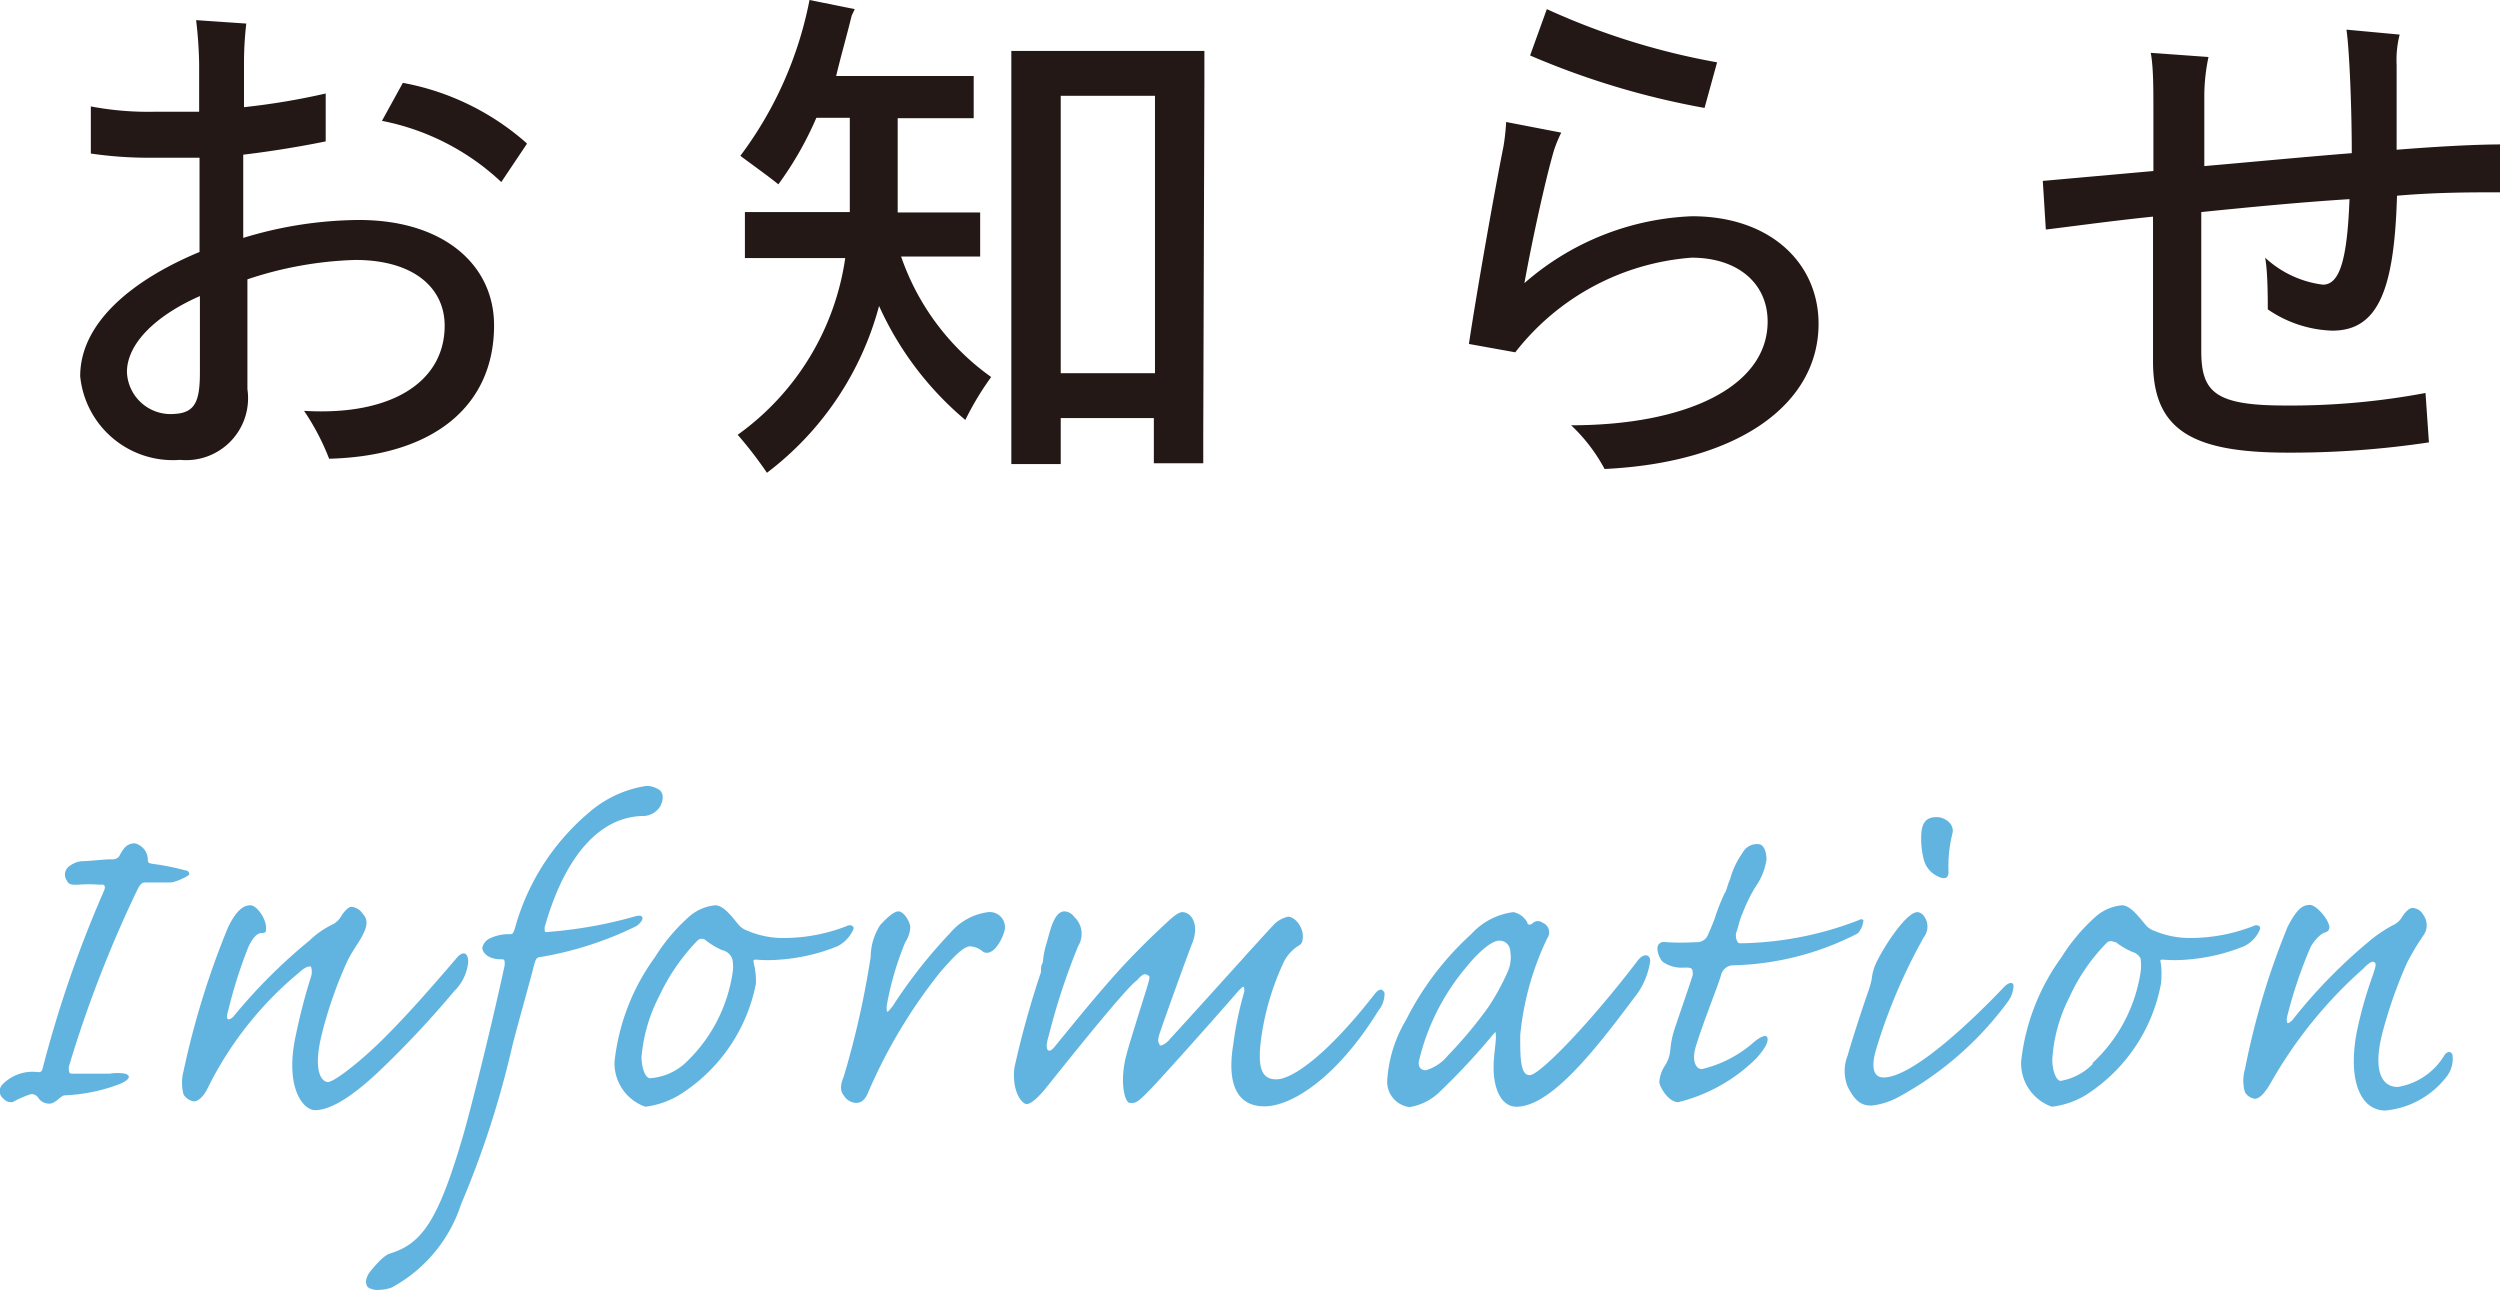
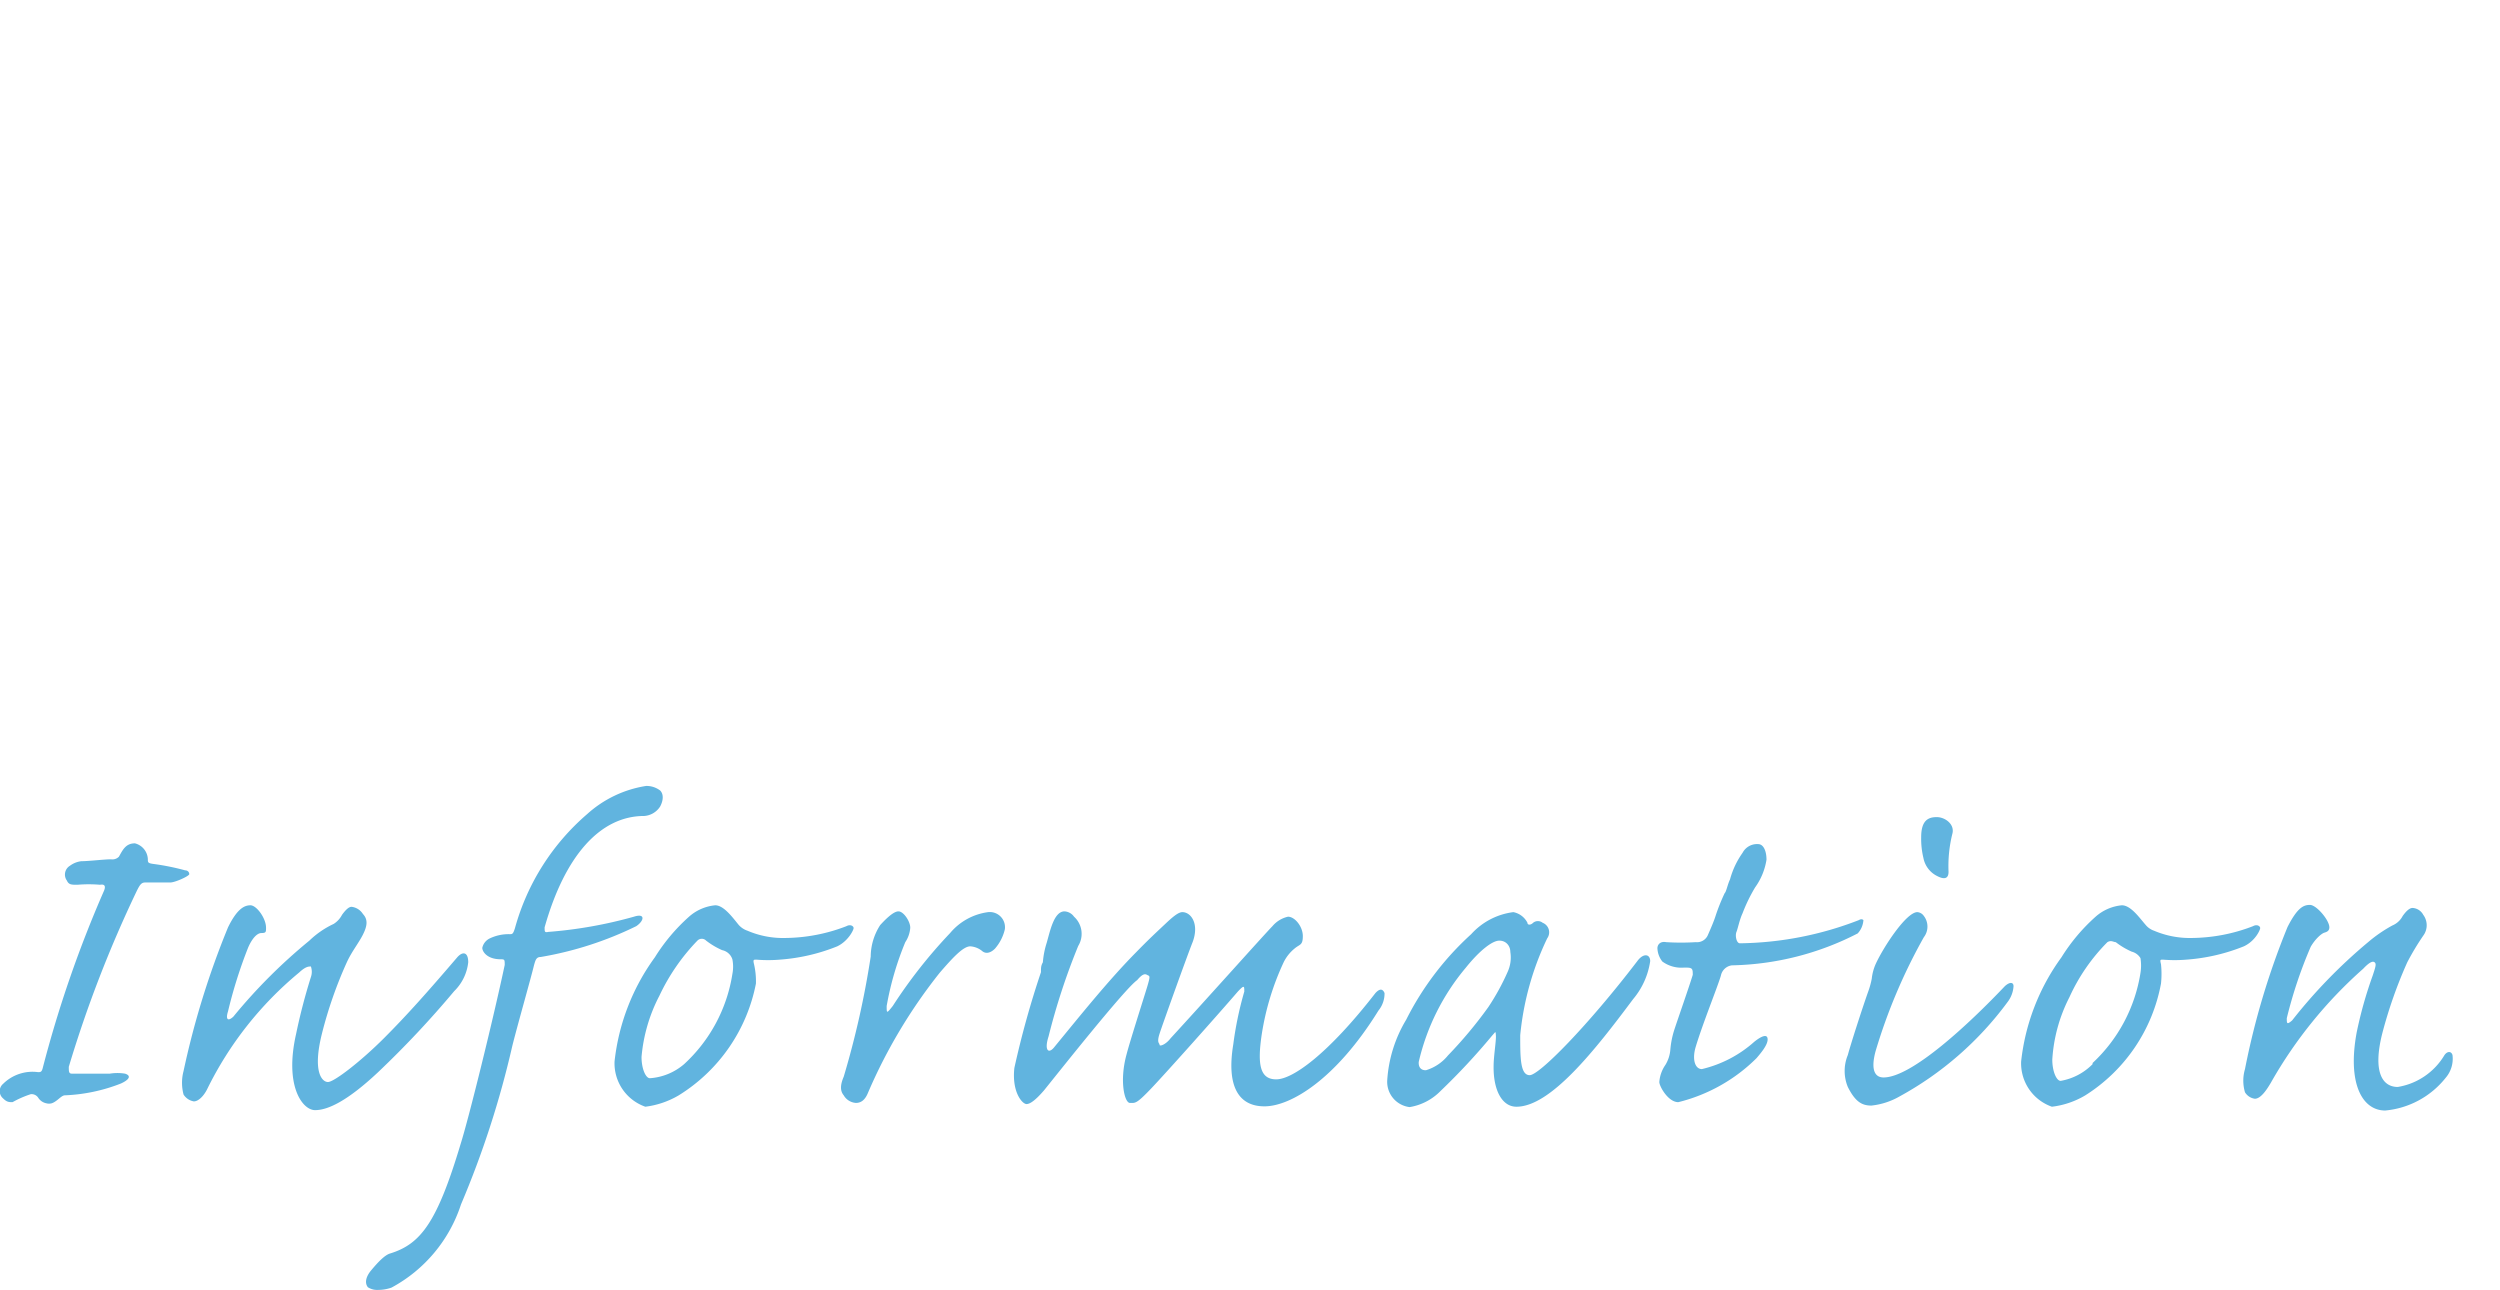
<svg xmlns="http://www.w3.org/2000/svg" width="65.78" height="33.94">
  <defs>
    <style>.b{fill:#231815}.d{fill:#61b4df}</style>
  </defs>
  <g style="isolation:isolate">
-     <path class="b" d="M13 8.56c0 2.13-1.6 3.44-4.34 3.51A6.28 6.28 0 0 0 8 10.81c2.31.14 3.7-.77 3.7-2.24 0-1-.82-1.73-2.35-1.73a9.76 9.76 0 0 0-2.84.51v2.89a1.63 1.63 0 0 1-1.77 1.86 2.45 2.45 0 0 1-2.63-2.2c0-1.44 1.43-2.56 3.14-3.27V4.15H4.02a10.52 10.52 0 0 1-1.63-.11V2.8a8.05 8.05 0 0 0 1.69.14h1.16V1.68A10.93 10.93 0 0 0 5.16.53l1.32.09a9.16 9.16 0 0 0-.06 1v1.2a18.42 18.42 0 0 0 2.15-.36v1.26c-.53.11-1.33.25-2.17.35v2.19a10.58 10.58 0 0 1 2.91-.47C11.61 5.74 13 6.93 13 8.56zM5.26 9.79v-2c-1.18.52-1.92 1.26-1.92 2a1.15 1.15 0 0 0 1.26 1.1c.55-.03.66-.36.66-1.1zm8.6-6l-.67 1a6.36 6.36 0 0 0-3.14-1.61l.55-1a6.76 6.76 0 0 1 3.26 1.59zM26.08 9.92a7.67 7.67 0 0 0-.68 1.13 8.45 8.45 0 0 1-2.27-3 8.13 8.13 0 0 1-2.95 4.39 10.62 10.62 0 0 0-.77-1 6.93 6.93 0 0 0 2.83-4.65H19.6V5.58h2.76V3.1h-.88a8.93 8.93 0 0 1-1 1.75c-.23-.19-.72-.54-1-.75A10 10 0 0 0 21.3 0l1.19.24-.08.17C22.28.94 22.13 1.46 22 2h3.62v1.11h-2v2.48h2.17v1.16h-2.08a6.47 6.47 0 0 0 2.37 3.17zm5.58 1.5v.77h-1.3V11h-2.45v1.21h-1.3V2.13v-.79h5.08v.79zm-1.27-1.6v-7.3h-2.48v7.3zM47.85 8.52c0 2.1-2.08 3.65-5.63 3.82a4.49 4.49 0 0 0-.88-1.15c3 0 5.17-1 5.17-2.73 0-1-.78-1.68-2-1.68a6.49 6.49 0 0 0-4.64 2.49l-1.22-.22c.21-1.4.68-4.05.91-5.2a5.7 5.7 0 0 0 .07-.64l1.45.28a3.36 3.36 0 0 0-.19.46c-.19.64-.53 2.13-.78 3.5a7.11 7.11 0 0 1 4.41-1.76c2.07 0 3.33 1.24 3.33 2.83zm-3-5.68a21 21 0 0 1-4.59-1.38L40.7.24a18.65 18.65 0 0 0 4.48 1.4zM61.82 5.24c-1.28.08-2.62.21-3.9.34v3.65c0 1.09.36 1.44 2.21 1.44a19.18 19.18 0 0 0 3.69-.33l.09 1.3a24.45 24.45 0 0 1-3.71.27c-2.52 0-3.55-.59-3.55-2.4V5.7c-1.07.11-2 .24-2.82.34l-.08-1.28 2.91-.26V2.87c0-.53 0-1.12-.07-1.48l1.52.11a5 5 0 0 0-.11 1v1.87c1.27-.11 2.62-.24 3.88-.34 0-1.16-.06-2.7-.14-3.25l1.4.13a2.71 2.71 0 0 0-.08.8v2.23c1.13-.09 2.12-.14 2.76-.14v1.26c-.79 0-1.73 0-2.75.09-.07 2.44-.48 3.55-1.7 3.55a3.16 3.16 0 0 1-1.7-.56c0-.27 0-1-.07-1.36a2.73 2.73 0 0 0 1.52.71c.44 0 .64-.65.7-2.25z" />
    <g style="mix-blend-mode:multiply">
      <path class="d" d="M3.89 22.6c0 .09 0 .11.13.13a6.35 6.35 0 0 1 .85.17c.07 0 .11.05.11.1s-.37.22-.5.22h-.66c-.1 0-.14.06-.22.22a32.06 32.06 0 0 0-1.79 4.63c0 .12 0 .18.08.18h1a1.23 1.23 0 0 1 .4 0c.16.05.13.15-.11.26a4.51 4.51 0 0 1-1.47.31c-.1 0-.2.16-.35.21a.27.27 0 0 1-.14 0 .33.33 0 0 1-.21-.14.21.21 0 0 0-.2-.1 2.64 2.64 0 0 0-.48.21c-.09 0-.15 0-.25-.1a.25.25 0 0 1 0-.38 1.1 1.1 0 0 1 .92-.31c.07 0 .1 0 .13-.13a31.07 31.07 0 0 1 1.61-4.65c.05-.13 0-.17-.11-.15a3.42 3.42 0 0 0-.59 0c-.16 0-.23 0-.28-.11a.27.27 0 0 1 .08-.39.62.62 0 0 1 .3-.12c.19 0 .61-.05.78-.05a.24.24 0 0 0 .21-.07c.1-.18.18-.35.42-.35a.45.45 0 0 1 .34.41zM7 24.41c0 .11 0 .14-.12.14s-.25.15-.35.38A12.33 12.33 0 0 0 6 26.61c-.07.22 0 .27.14.14a14.23 14.23 0 0 1 2-2 2.36 2.36 0 0 1 .64-.44.63.63 0 0 0 .22-.24c.08-.11.17-.21.25-.21a.41.41 0 0 1 .3.19c.14.15.11.32 0 .54s-.29.44-.42.72a11.12 11.12 0 0 0-.66 1.89c-.25 1 0 1.27.16 1.27s.86-.54 1.47-1.15 1.16-1.23 1.93-2.13c.14-.16.29-.15.29.13a1.25 1.25 0 0 1-.37.76 25.55 25.55 0 0 1-2 2.13c-.82.77-1.33 1-1.66 1s-.81-.63-.5-2a15.4 15.4 0 0 1 .39-1.5.42.42 0 0 0 0-.28c-.06 0-.14 0-.31.16a9.28 9.28 0 0 0-2.42 3.07c-.09.18-.23.32-.35.32a.4.4 0 0 1-.27-.18 1.2 1.2 0 0 1 0-.62A22.05 22.05 0 0 1 6 24.4c.24-.49.43-.58.59-.58s.41.34.41.59zM17.37 20.8c.09.09.09.25 0 .42a.54.54 0 0 1-.42.25c-1.16 0-2.09 1.05-2.62 2.93 0 .12 0 .14.1.12a11.61 11.61 0 0 0 2.25-.4c.31-.1.27.11.06.25a9.19 9.19 0 0 1-2.51.81c-.12 0-.14.08-.18.22-.07.3-.43 1.56-.57 2.12a24.76 24.76 0 0 1-1.35 4.17 3.83 3.83 0 0 1-1.83 2.19 1.07 1.07 0 0 1-.35.06.45.45 0 0 1-.27-.07c-.08-.1-.07-.26.09-.45s.35-.4.5-.44c.8-.25 1.23-.81 1.85-2.88.21-.66.85-3.25 1.16-4.71 0-.14 0-.15-.11-.15-.35 0-.48-.2-.48-.3a.36.36 0 0 1 .2-.25 1.15 1.15 0 0 1 .52-.11c.07 0 .09 0 .14-.16a6.09 6.09 0 0 1 1.9-3 3 3 0 0 1 1.55-.74.59.59 0 0 1 .37.12zM17.86 28.82a2.28 2.28 0 0 1-.88.3 1.21 1.21 0 0 1-.81-1.19 5.7 5.7 0 0 1 1.06-2.74 4.89 4.89 0 0 1 .9-1.07 1.21 1.21 0 0 1 .69-.3c.23 0 .47.34.62.52a.54.54 0 0 0 .23.15 2.37 2.37 0 0 0 1 .19 4.55 4.55 0 0 0 1.6-.31c.11-.06.19 0 .19.05s-.14.34-.43.48a5 5 0 0 1-1.51.35 3.72 3.72 0 0 1-.62 0c-.07 0-.09 0-.06.12a2 2 0 0 1 .05.51 4.46 4.46 0 0 1-2.03 2.94zM18 28a4.07 4.07 0 0 0 1.27-2.37 1 1 0 0 0 0-.39A.36.36 0 0 0 19 25a2 2 0 0 1-.42-.25.16.16 0 0 0-.23 0 5.37 5.37 0 0 0-1 1.45 4.27 4.27 0 0 0-.47 1.61c0 .31.11.56.22.56A1.54 1.54 0 0 0 18 28zM26.44 24.45a1.18 1.18 0 0 1-.26.51c-.12.12-.24.14-.33.07a.55.55 0 0 0-.32-.13c-.19 0-.47.31-.8.69a13.79 13.79 0 0 0-1.89 3.16c-.08.2-.19.27-.32.27a.4.4 0 0 1-.32-.2c-.1-.12-.09-.28 0-.49a23.38 23.38 0 0 0 .71-3.16 1.55 1.55 0 0 1 .25-.83c.12-.13.34-.36.48-.36s.32.28.31.44a.78.78 0 0 1-.13.37 8 8 0 0 0-.49 1.68c0 .2 0 .2.16 0A13.12 13.12 0 0 1 25 24.55a1.57 1.57 0 0 1 1-.55.4.4 0 0 1 .44.45zM31.38 24.79c-.14.35-.79 2.16-.87 2.41s0 .24 0 .29.16 0 .29-.17c.92-1 2.5-2.77 2.68-2.95a.75.75 0 0 1 .41-.25c.18 0 .39.26.39.51s-.08.21-.22.33a1.09 1.09 0 0 0-.28.35 7 7 0 0 0-.58 1.9c-.12.8-.05 1.19.38 1.19s1.36-.66 2.61-2.27c.11-.12.19-.12.24 0a.71.71 0 0 1-.16.46c-1.12 1.81-2.31 2.52-3 2.52s-1-.54-.82-1.63a9.21 9.21 0 0 1 .29-1.39c0-.15 0-.18-.17 0-.49.57-1.88 2.13-2.28 2.55s-.42.38-.56.38-.28-.57-.09-1.27c.09-.35.44-1.44.54-1.77s.07-.29 0-.33-.14 0-.26.14c-.32.22-2.07 2.43-2.45 2.9-.19.22-.35.36-.46.36s-.39-.31-.32-.95a24.31 24.31 0 0 1 .7-2.52c0-.12 0-.17.05-.26a2.24 2.24 0 0 1 .1-.51c.09-.31.19-.83.47-.83a.33.33 0 0 1 .25.14.61.61 0 0 1 .11.77 17.35 17.35 0 0 0-.78 2.38c-.12.37 0 .48.16.27.69-.84 1.42-1.75 2.13-2.47.38-.39.58-.57.77-.75s.35-.32.46-.32c.23 0 .45.31.27.79zM37 26.83a7.72 7.72 0 0 1 1.71-2.25 1.8 1.8 0 0 1 1.11-.58.53.53 0 0 1 .37.28c0 .06.08.07.15 0a.2.2 0 0 1 .25 0 .27.27 0 0 1 .12.41 7.56 7.56 0 0 0-.71 2.55c0 .59 0 1.05.25 1.05s1.53-1.3 2.83-3c.16-.22.34-.19.34 0a2 2 0 0 1-.45 1c-1 1.34-2.17 2.83-3.07 2.83-.38 0-.61-.44-.6-1.07 0-.26.07-.67.06-.8s0-.11-.1 0a17.38 17.38 0 0 1-1.36 1.46 1.47 1.47 0 0 1-.81.42.67.67 0 0 1-.59-.69 3.52 3.52 0 0 1 .5-1.61zm.52 1.33a1.19 1.19 0 0 0 .58-.39 11.29 11.29 0 0 0 1.06-1.27 6.13 6.13 0 0 0 .51-.93.91.91 0 0 0 .07-.52c0-.16-.11-.3-.29-.3s-.51.25-.88.71a5.93 5.93 0 0 0-1.24 2.48c-.01.13.05.22.18.22zM45.52 23.14a2.2 2.2 0 0 1 .33-.7.43.43 0 0 1 .41-.23c.14 0 .22.18.22.41a1.69 1.69 0 0 1-.3.73 4.31 4.31 0 0 0-.33.68c-.08.17-.12.39-.16.49s0 .3.09.3a8.92 8.92 0 0 0 3.13-.61c.08-.05.12 0 .12 0a.57.57 0 0 1-.15.35 7.53 7.53 0 0 1-3.31.84.34.34 0 0 0-.29.27c-.08.28-.49 1.29-.67 1.9-.09.33 0 .56.17.56a3.16 3.16 0 0 0 1.38-.72c.2-.16.35-.21.35-.06s-.18.36-.29.49A4.42 4.42 0 0 1 44.16 29c-.27 0-.5-.42-.5-.53a.91.91 0 0 1 .16-.45.91.91 0 0 0 .13-.4 2.32 2.32 0 0 1 .1-.51c.07-.22.4-1.16.49-1.46 0-.14 0-.19-.16-.19h-.08a.85.85 0 0 1-.56-.16.6.6 0 0 1-.13-.35c0-.09.07-.19.23-.16a6.34 6.34 0 0 0 .78 0 .31.31 0 0 0 .31-.17c.08-.18.17-.39.21-.52a5.14 5.14 0 0 1 .24-.6c.04-.03.08-.24.14-.36zM48.62 28.6a1.1 1.1 0 0 1 0-.84c.08-.3.39-1.26.54-1.68a2.14 2.14 0 0 0 .09-.33 1.28 1.28 0 0 1 .11-.4c.21-.45.8-1.35 1.09-1.35a.23.23 0 0 1 .17.1.46.46 0 0 1 0 .56 14.6 14.6 0 0 0-1.27 3c-.14.52 0 .69.21.69.75 0 2.28-1.44 3.19-2.4.13-.12.23-.11.23 0a.76.76 0 0 1-.16.42 8.72 8.72 0 0 1-2.84 2.48 1.89 1.89 0 0 1-.74.24c-.24 0-.42-.09-.62-.49zm2.75-6.66a3.52 3.52 0 0 0-.1 1c0 .18-.11.21-.3.11a.67.67 0 0 1-.36-.47 2.15 2.15 0 0 1-.06-.55c0-.45.19-.53.41-.53s.48.19.41.44zM54.87 28.82a2.23 2.23 0 0 1-.88.3 1.21 1.21 0 0 1-.81-1.19 5.7 5.7 0 0 1 1.06-2.74 4.89 4.89 0 0 1 .9-1.07 1.21 1.21 0 0 1 .69-.3c.24 0 .47.34.63.52a.49.49 0 0 0 .22.15 2.4 2.4 0 0 0 1 .19 4.55 4.55 0 0 0 1.6-.31c.11-.06.19 0 .19.05s-.13.34-.43.48a5 5 0 0 1-1.51.35 3.72 3.72 0 0 1-.62 0c-.07 0-.08 0-.05.12a2.42 2.42 0 0 1 0 .51 4.43 4.43 0 0 1-1.99 2.94zm.19-.85a4.11 4.11 0 0 0 1.26-2.37 1.23 1.23 0 0 0 0-.39.38.38 0 0 0-.23-.17 2 2 0 0 1-.42-.25c-.06 0-.12-.06-.22 0a4.94 4.94 0 0 0-1 1.45 4.14 4.14 0 0 0-.45 1.64c0 .31.11.56.22.56a1.55 1.55 0 0 0 .84-.44zM61.29 24.4c0 .09-.06.12-.13.14s-.23.15-.36.37a11.8 11.8 0 0 0-.63 1.88c0 .14 0 .18.14.06a13.68 13.68 0 0 1 2-2.06 3.71 3.71 0 0 1 .64-.44.54.54 0 0 0 .27-.25c.08-.11.17-.21.26-.21a.34.34 0 0 1 .28.18.46.46 0 0 1 0 .55 6.79 6.79 0 0 0-.42.7 12 12 0 0 0-.66 1.88c-.25 1 0 1.4.41 1.4a1.76 1.76 0 0 0 1.23-.84c.08-.11.18-.1.21 0a.77.77 0 0 1-.18.6 2.3 2.3 0 0 1-1.59.86c-.61 0-1-.72-.75-2.06a10.92 10.92 0 0 1 .42-1.49c.08-.24.1-.31.05-.35s-.14 0-.3.17a11.69 11.69 0 0 0-2.43 3c-.1.17-.26.42-.42.42a.36.36 0 0 1-.26-.17 1.07 1.07 0 0 1 0-.61 20.06 20.06 0 0 1 1.12-3.74c.26-.51.42-.58.59-.58s.51.4.51.59z" />
    </g>
  </g>
</svg>